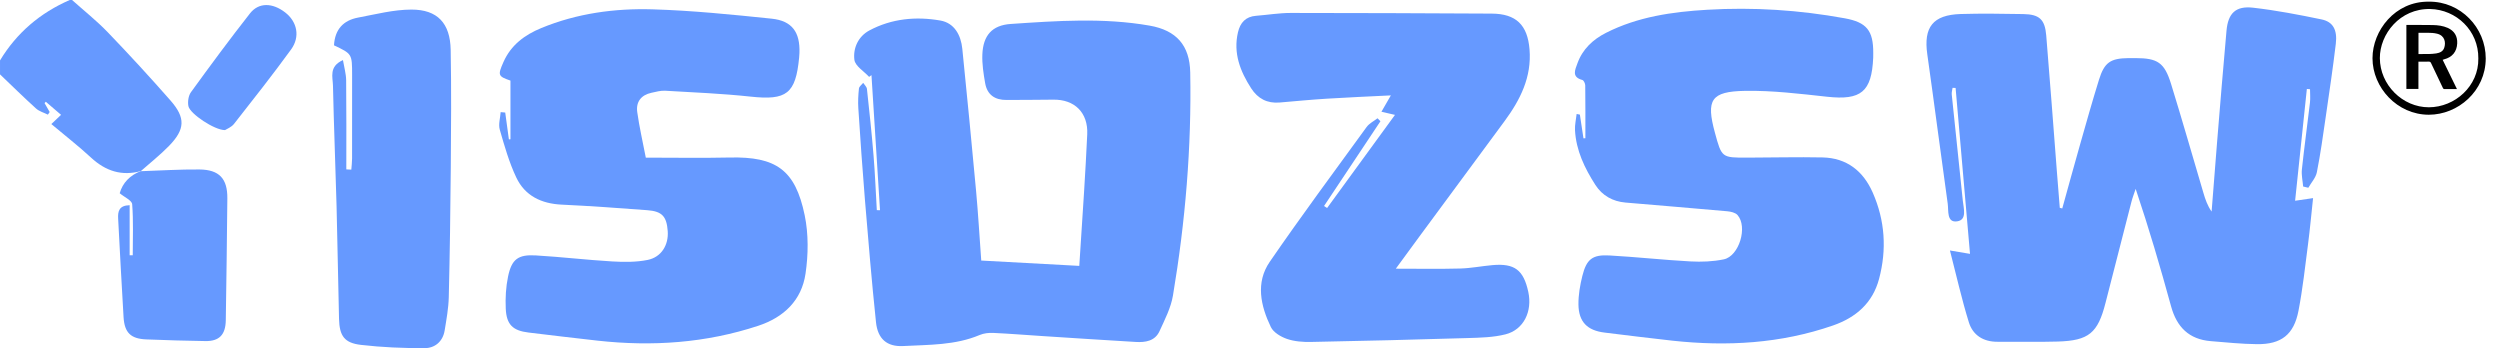
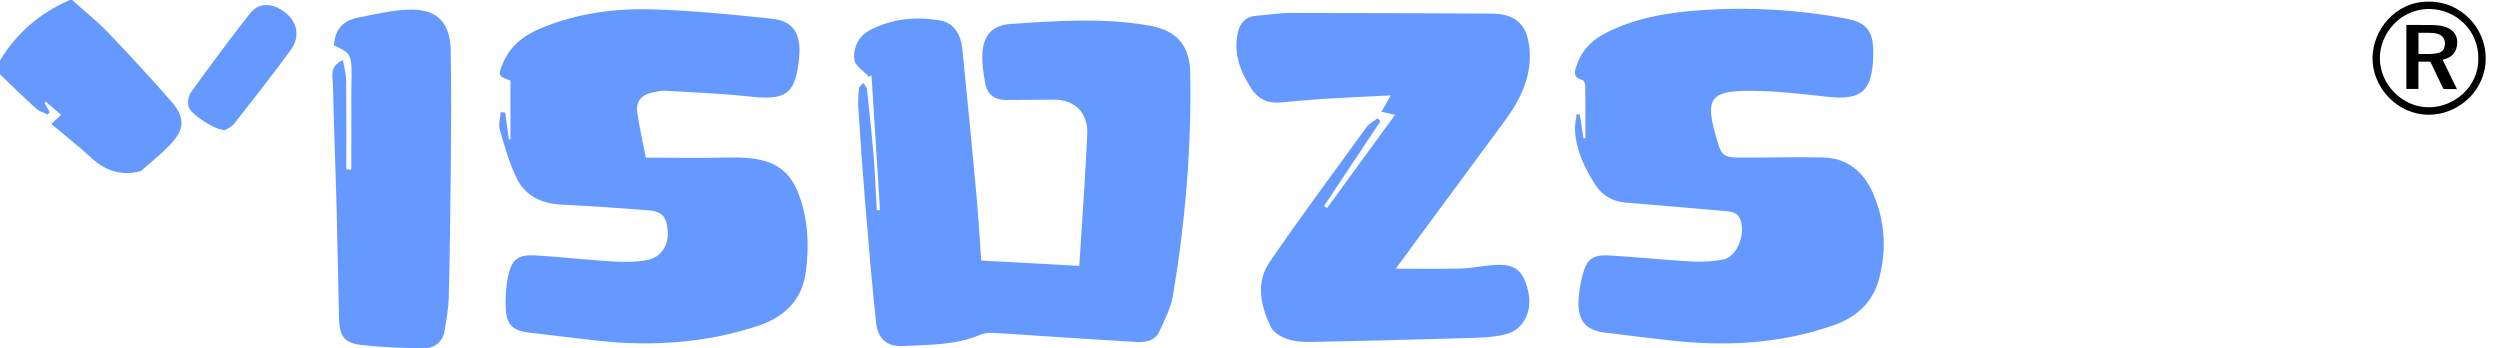
<svg xmlns="http://www.w3.org/2000/svg" version="1.1" id="图层_1" x="0px" y="0px" width="202.256px" height="28.167px" viewBox="0 0 202.256 28.167" enable-background="new 0 0 202.256 28.167" xml:space="preserve">
  <g>
    <path fill-rule="evenodd" clip-rule="evenodd" fill="#6699FF" d="M11.409,13.837c-1.563,0.43-2.87,0.001-4.047-1.088   c-1.003-0.928-2.086-1.77-3.209-2.712c0.316-0.3,0.528-0.5,0.787-0.746C4.524,8.935,4.114,8.584,3.706,8.232   C3.672,8.269,3.638,8.304,3.604,8.34C3.742,8.581,3.88,8.821,4.019,9.063C3.97,9.133,3.922,9.204,3.874,9.274   C3.55,9.112,3.171,9.011,2.913,8.776C1.921,7.88,0.968,6.94,0.001,6.017c0-0.376,0-0.752,0-1.128C1.354,2.65,3.252,1.042,5.642,0   C5.704,0,5.767,0,5.83,0c0.966,0.866,1.99,1.677,2.888,2.609c1.732,1.801,3.427,3.643,5.075,5.521   c1.232,1.405,1.186,2.332-0.12,3.675c-0.712,0.731-1.522,1.367-2.289,2.046L11.409,13.837z" />
-     <path fill-rule="evenodd" clip-rule="evenodd" fill="#6699FF" d="M166.842,16.864c0.481-1.73,0.954-3.464,1.446-5.192   c0.496-1.744,0.987-3.49,1.525-5.222c0.437-1.405,0.928-1.733,2.395-1.749c0.188-0.002,0.376-0.001,0.564,0   c1.776,0.003,2.335,0.357,2.869,2.08c0.906,2.928,1.746,5.876,2.617,8.814c0.154,0.52,0.323,1.034,0.666,1.521   c0.148-1.884,0.291-3.768,0.446-5.65c0.246-2.994,0.489-5.989,0.759-8.981c0.127-1.414,0.742-2.022,2.152-1.862   c1.859,0.211,3.705,0.568,5.54,0.948c0.923,0.19,1.285,0.841,1.152,1.965c-0.235,1.988-0.533,3.969-0.82,5.95   c-0.217,1.486-0.42,2.976-0.713,4.447c-0.089,0.447-0.454,0.84-0.692,1.257c-0.14-0.033-0.278-0.066-0.418-0.101   c-0.038-0.459-0.149-0.926-0.102-1.376c0.192-1.804,0.442-3.603,0.653-5.404c0.042-0.359,0.006-0.728,0.006-1.092   c-0.086-0.007-0.171-0.014-0.257-0.021c-0.313,2.973-0.625,5.946-0.95,9.044c0.525-0.077,0.914-0.134,1.453-0.213   c-0.137,1.262-0.248,2.497-0.407,3.726c-0.233,1.799-0.43,3.606-0.772,5.386c-0.373,1.934-1.393,2.726-3.357,2.704   c-1.249-0.013-2.498-0.144-3.746-0.245c-1.753-0.145-2.744-1.137-3.203-2.808c-0.868-3.164-1.791-6.313-2.867-9.51   c-0.116,0.352-0.253,0.698-0.345,1.056c-0.704,2.724-1.401,5.45-2.097,8.177c-0.619,2.427-1.346,3.043-3.854,3.118   c-1.627,0.048-3.257,0.008-4.885,0.018c-1.14,0.007-1.992-0.532-2.314-1.573c-0.579-1.866-1.005-3.779-1.531-5.813   c0.633,0.106,1.051,0.178,1.624,0.274c-0.394-4.524-0.779-8.974-1.166-13.423c-0.082-0.003-0.164-0.007-0.246-0.01   c-0.023,0.181-0.084,0.365-0.065,0.542c0.293,2.863,0.601,5.726,0.894,8.589c0.063,0.625,0.363,1.551-0.457,1.671   c-0.858,0.127-0.685-0.861-0.763-1.424c-0.564-4.027-1.082-8.062-1.653-12.089c-0.312-2.195,0.451-3.19,2.699-3.26   c1.687-0.052,3.377-0.023,5.065,0.004c1.3,0.021,1.752,0.427,1.859,1.728c0.304,3.649,0.573,7.302,0.857,10.953   c0.078,0.998,0.159,1.995,0.239,2.993C166.71,16.829,166.776,16.847,166.842,16.864z" />
    <path fill-rule="evenodd" clip-rule="evenodd" fill="#6699FF" d="M71.195,17.007c-0.23-3.643-0.461-7.285-0.691-10.929   c-0.064,0.048-0.127,0.095-0.191,0.142c-0.418-0.457-1.129-0.879-1.191-1.381c-0.117-0.942,0.308-1.892,1.215-2.377   c1.801-0.961,3.773-1.145,5.739-0.801c1.132,0.198,1.665,1.173,1.777,2.287c0.387,3.83,0.763,7.662,1.114,11.495   c0.169,1.835,0.274,3.676,0.418,5.637c2.599,0.142,5.174,0.281,7.932,0.431c0.133-2.049,0.266-4.004,0.385-5.959   c0.095-1.563,0.187-3.125,0.258-4.688c0.079-1.745-1.018-2.834-2.763-2.801c-1.253,0.024-2.507,0.01-3.759,0.024   c-0.951,0.011-1.574-0.421-1.737-1.361c-0.133-0.766-0.257-1.552-0.226-2.322c0.062-1.529,0.779-2.362,2.294-2.465   c3.747-0.253,7.503-0.521,11.241,0.135c2.167,0.38,3.242,1.6,3.283,3.791c0.113,6.06-0.396,12.077-1.398,18.047   c-0.166,0.995-0.662,1.948-1.088,2.883c-0.365,0.799-1.141,0.917-1.925,0.87c-2.53-0.149-5.061-0.315-7.591-0.479   c-1.312-0.084-2.622-0.192-3.935-0.252c-0.363-0.017-0.764,0.028-1.096,0.168c-1.987,0.838-4.105,0.783-6.188,0.894   c-1.316,0.07-2.061-0.58-2.202-1.93c-0.347-3.3-0.621-6.606-0.896-9.913c-0.204-2.465-0.371-4.932-0.533-7.399   c-0.034-0.528-0.006-1.064,0.05-1.591c0.018-0.164,0.224-0.308,0.343-0.46c0.105,0.163,0.284,0.318,0.304,0.491   c0.196,1.804,0.39,3.608,0.537,5.417c0.12,1.461,0.177,2.927,0.262,4.391C71.023,17.003,71.109,17.005,71.195,17.007z" />
    <path fill-rule="evenodd" clip-rule="evenodd" fill="#6699FF" d="M127.815,9.272c0.098,0.64,0.194,1.28,0.291,1.92   c0.052-0.003,0.104-0.006,0.155-0.009c0-1.425,0.008-2.851-0.011-4.275c-0.002-0.152-0.122-0.408-0.235-0.438   c-0.887-0.237-0.586-0.82-0.399-1.339c0.413-1.152,1.252-1.936,2.318-2.476c2.567-1.302,5.354-1.697,8.177-1.865   c3.734-0.222,7.446,0.018,11.129,0.689c1.769,0.322,2.321,0.988,2.31,2.812c-0.001,0.125,0.003,0.251-0.003,0.376   c-0.123,2.771-0.988,3.458-3.728,3.16c-2.204-0.24-4.426-0.513-6.635-0.476c-2.774,0.046-3.167,0.729-2.443,3.386   c0.548,2.017,0.548,2.021,2.604,2.016c2.034-0.004,4.07-0.058,6.104-0.016c1.96,0.042,3.291,1.101,4.061,2.849   c0.993,2.256,1.143,4.603,0.51,6.979c-0.519,1.951-1.87,3.124-3.731,3.769c-4.225,1.464-8.567,1.706-12.974,1.229   c-1.836-0.199-3.668-0.434-5.502-0.656c-1.395-0.169-2.096-0.863-2.113-2.272c-0.009-0.771,0.128-1.559,0.315-2.311   c0.339-1.356,0.815-1.734,2.194-1.657c2.187,0.122,4.367,0.364,6.554,0.483c0.896,0.049,1.822,0.014,2.696-0.168   c1.245-0.26,1.954-2.638,1.106-3.588c-0.174-0.195-0.543-0.276-0.831-0.302c-2.743-0.247-5.489-0.468-8.233-0.704   c-1.029-0.089-1.875-0.563-2.428-1.422c-0.868-1.352-1.565-2.79-1.652-4.435c-0.022-0.433,0.085-0.872,0.132-1.309   C127.641,9.238,127.729,9.256,127.815,9.272z" />
    <path fill-rule="evenodd" clip-rule="evenodd" fill="#6699FF" d="M40.874,9.105c0.099,0.724,0.197,1.446,0.296,2.169   c0.043-0.002,0.085-0.004,0.127-0.006c0-1.579,0-3.158,0-4.748c-1.009-0.348-1.039-0.432-0.567-1.5   c0.607-1.379,1.719-2.198,3.062-2.751c2.887-1.19,5.937-1.604,9.013-1.513c3.214,0.096,6.424,0.424,9.625,0.755   c1.656,0.172,2.308,1.1,2.247,2.775c-0.005,0.125-0.013,0.25-0.025,0.375c-0.281,2.931-1.019,3.469-3.923,3.156   c-2.296-0.247-4.608-0.342-6.915-0.477c-0.366-0.021-0.745,0.088-1.111,0.166c-0.838,0.18-1.263,0.74-1.148,1.563   c0.168,1.204,0.444,2.393,0.692,3.684c2.31,0,4.555,0.04,6.798-0.01c3.733-0.082,5.295,0.986,6.056,4.668   c0.315,1.522,0.296,3.186,0.068,4.731c-0.316,2.151-1.745,3.528-3.827,4.215c-4.239,1.397-8.576,1.69-12.986,1.203   c-1.866-0.206-3.73-0.433-5.595-0.657c-1.269-0.152-1.785-0.636-1.844-1.932c-0.039-0.864,0.01-1.757,0.187-2.602   c0.29-1.396,0.815-1.79,2.239-1.706c2.062,0.121,4.115,0.366,6.177,0.487c0.958,0.057,1.95,0.066,2.882-0.123   c1.111-0.227,1.699-1.217,1.619-2.326c-0.087-1.192-0.451-1.605-1.65-1.696c-2.31-0.176-4.62-0.341-6.933-0.45   c-1.64-0.078-2.966-0.711-3.667-2.191c-0.583-1.229-0.961-2.563-1.338-3.877c-0.124-0.43,0.04-0.941,0.071-1.416   C40.626,9.084,40.75,9.095,40.874,9.105z" />
    <path fill-rule="evenodd" clip-rule="evenodd" fill="#6699FF" d="M111.681,9.809c-0.771,1.16-1.543,2.32-2.315,3.48   c-0.749,1.126-1.499,2.251-2.248,3.376c0.081,0.056,0.164,0.11,0.245,0.166c1.811-2.482,3.62-4.966,5.494-7.537   c-0.384-0.089-0.692-0.16-1.096-0.254c0.225-0.39,0.418-0.725,0.763-1.323c-1.844,0.093-3.502,0.161-5.159,0.265   c-1.281,0.08-2.56,0.201-3.838,0.311c-1.006,0.086-1.767-0.314-2.305-1.15c-0.889-1.381-1.458-2.839-1.069-4.524   c0.182-0.786,0.621-1.276,1.465-1.342c0.936-0.073,1.87-0.23,2.804-0.23c5.419-0.003,10.838,0.028,16.257,0.053   c1.978,0.01,2.904,0.918,3.064,2.894c0.182,2.241-0.748,4.079-2.019,5.804c-2.285,3.101-4.576,6.196-6.862,9.295   c-0.609,0.825-1.213,1.654-1.938,2.644c1.871,0,3.541,0.031,5.209-0.014c0.873-0.023,1.74-0.198,2.613-0.275   c1.789-0.158,2.511,0.39,2.896,2.163c0.344,1.582-0.372,3.063-1.841,3.436c-0.984,0.25-2.039,0.271-3.065,0.302   c-4.225,0.128-8.449,0.232-12.675,0.314c-0.648,0.013-1.335-0.036-1.939-0.244c-0.497-0.171-1.097-0.525-1.308-0.964   c-0.826-1.719-1.246-3.592-0.087-5.277c2.537-3.688,5.203-7.286,7.837-10.906c0.214-0.293,0.584-0.473,0.881-0.705   C111.523,9.645,111.602,9.727,111.681,9.809z" />
-     <path fill-rule="evenodd" clip-rule="evenodd" fill="#6699FF" d="M27.021,3.667c0.073-1.306,0.771-2.023,1.947-2.244   c1.432-0.268,2.877-0.646,4.316-0.648c2.114-0.004,3.137,1.108,3.177,3.256c0.059,3.163,0.034,6.328,0.009,9.492   c-0.029,3.508-0.078,7.015-0.163,10.521c-0.022,0.899-0.188,1.799-0.333,2.69c-0.146,0.899-0.791,1.431-1.624,1.432   c-1.716,0.004-3.442-0.065-5.146-0.264c-1.344-0.157-1.739-0.724-1.775-2.1c-0.078-3.036-0.118-6.073-0.199-9.109   c-0.087-3.254-0.221-6.507-0.291-9.761c-0.015-0.693-0.349-1.55,0.807-2.071c0.098,0.586,0.253,1.108,0.259,1.632   c0.027,2.403,0.013,4.807,0.013,7.21c0.135,0.007,0.27,0.015,0.405,0.021c0.021-0.297,0.06-0.594,0.061-0.892   c0.005-2.256,0.003-4.512,0.003-6.769C28.485,4.36,28.485,4.36,27.021,3.667z" />
-     <path fill-rule="evenodd" clip-rule="evenodd" fill="#6699FF" d="M11.384,13.851c1.585-0.052,3.17-0.155,4.754-0.14   c1.604,0.016,2.27,0.744,2.255,2.336c-0.03,3.288-0.075,6.575-0.126,9.863c-0.019,1.177-0.533,1.702-1.652,1.683   c-1.597-0.028-3.192-0.067-4.787-0.135c-1.246-0.053-1.753-0.538-1.831-1.793c-0.166-2.655-0.291-5.313-0.438-7.971   c-0.033-0.592,0.064-1.073,0.93-1.093c0,1.354,0,2.702,0,4.05c0.084,0.001,0.168,0.001,0.251,0.001c0-1.378,0.061-2.76-0.046-4.13   c-0.023-0.308-0.631-0.57-1.01-0.889c0.237-0.835,0.824-1.456,1.723-1.796C11.409,13.837,11.384,13.851,11.384,13.851z" />
+     <path fill-rule="evenodd" clip-rule="evenodd" fill="#6699FF" d="M27.021,3.667c0.073-1.306,0.771-2.023,1.947-2.244   c1.432-0.268,2.877-0.646,4.316-0.648c2.114-0.004,3.137,1.108,3.177,3.256c0.059,3.163,0.034,6.328,0.009,9.492   c-0.029,3.508-0.078,7.015-0.163,10.521c-0.022,0.899-0.188,1.799-0.333,2.69c-0.146,0.899-0.791,1.431-1.624,1.432   c-1.716,0.004-3.442-0.065-5.146-0.264c-1.344-0.157-1.739-0.724-1.775-2.1c-0.078-3.036-0.118-6.073-0.199-9.109   c-0.087-3.254-0.221-6.507-0.291-9.761c-0.015-0.693-0.349-1.55,0.807-2.071c0.098,0.586,0.253,1.108,0.259,1.632   c0.027,2.403,0.013,4.807,0.013,7.21c0.135,0.007,0.27,0.015,0.405,0.021c0.005-2.256,0.003-4.512,0.003-6.769C28.485,4.36,28.485,4.36,27.021,3.667z" />
    <path fill-rule="evenodd" clip-rule="evenodd" fill="#6699FF" d="M18.203,10.526c-0.851,0.006-2.837-1.322-2.96-1.937   c-0.071-0.355,0-0.849,0.208-1.134c1.559-2.149,3.137-4.286,4.776-6.374c0.708-0.9,1.823-0.865,2.845-0.074   c0.968,0.748,1.23,1.959,0.478,2.994c-1.487,2.045-3.055,4.033-4.617,6.022C18.722,10.293,18.347,10.432,18.203,10.526z" />
  </g>
  <g>
    <path fill-rule="evenodd" clip-rule="evenodd" d="M196.501,0.135c2.568-0.032,4.605,2.106,4.601,4.593   c-0.007,2.648-2.25,4.556-4.607,4.554c-2.556-0.002-4.555-2.198-4.554-4.573C191.942,2.485,193.758,0.096,196.501,0.135z    M200.503,4.732c0.027-2.257-1.786-3.958-3.894-4.002c-2.454-0.051-4.082,2.033-4.073,3.976c0.008,2.152,1.828,3.974,3.962,3.974   C198.615,8.676,200.54,6.962,200.503,4.732z" />
    <path fill-rule="evenodd" clip-rule="evenodd" d="M197.617,4.839c0.383,0.786,0.764,1.566,1.155,2.365c-0.159,0-0.296,0-0.434,0   c-0.185,0-0.372-0.003-0.559,0.003c-0.074,0.002-0.111-0.024-0.144-0.09c-0.319-0.673-0.643-1.343-0.958-2.015   c-0.042-0.089-0.091-0.118-0.188-0.116c-0.273,0.008-0.545,0.003-0.833,0.003c0,0.736,0,1.466,0,2.205c-0.332,0-0.648,0-0.974,0   c0-1.723,0-3.442,0-5.175c0.048,0,0.092,0,0.134,0c0.665,0.002,1.33-0.003,1.995,0.008c0.415,0.007,0.828,0.059,1.216,0.229   c0.534,0.24,0.796,0.669,0.767,1.256c-0.032,0.67-0.4,1.119-1.056,1.287C197.703,4.81,197.666,4.824,197.617,4.839z M195.661,2.652   c0,0.585,0,1.148,0,1.72c0.28,0,0.554,0.004,0.825-0.002c0.204-0.007,0.411-0.017,0.613-0.049c0.283-0.047,0.545-0.155,0.644-0.454   c0.138-0.409,0.068-0.982-0.577-1.141C196.671,2.605,196.168,2.675,195.661,2.652z" />
  </g>
</svg>